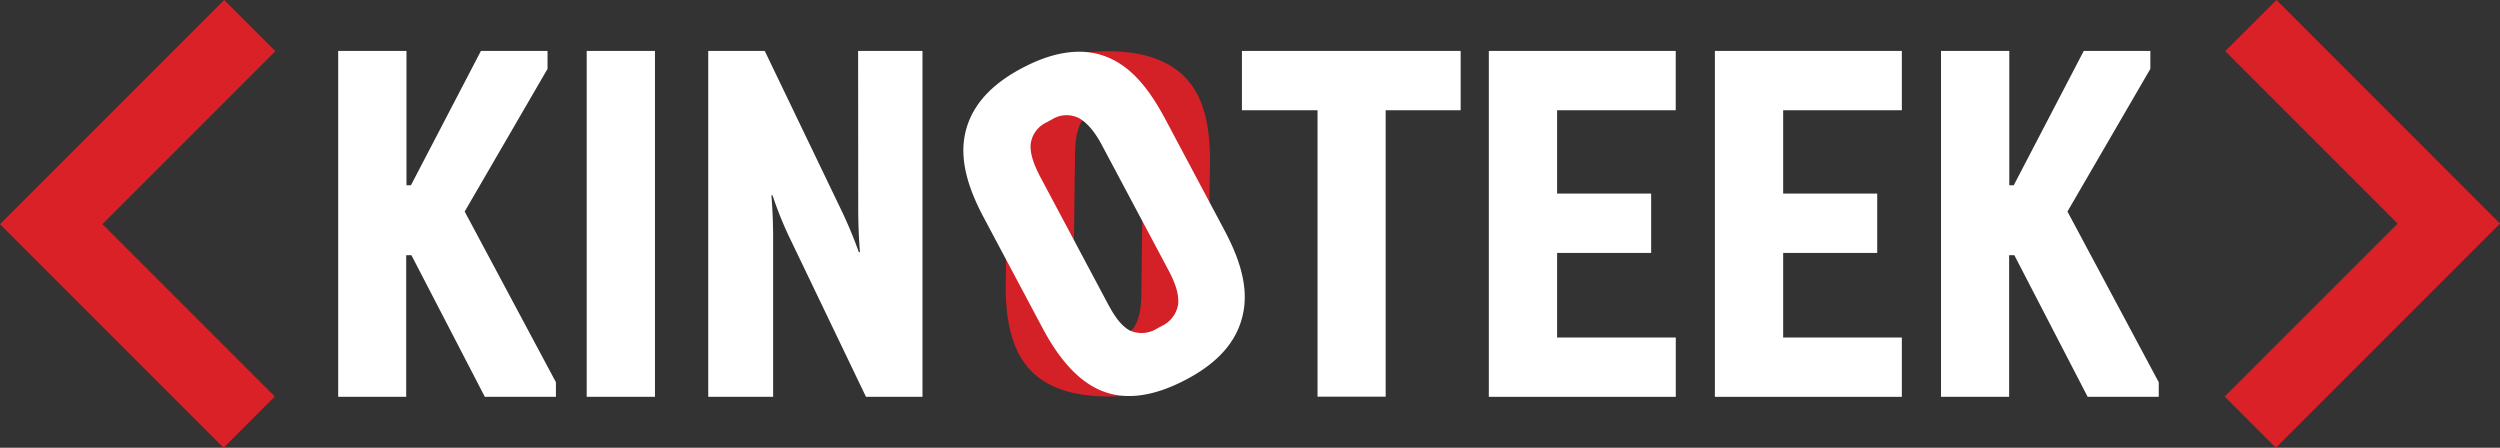
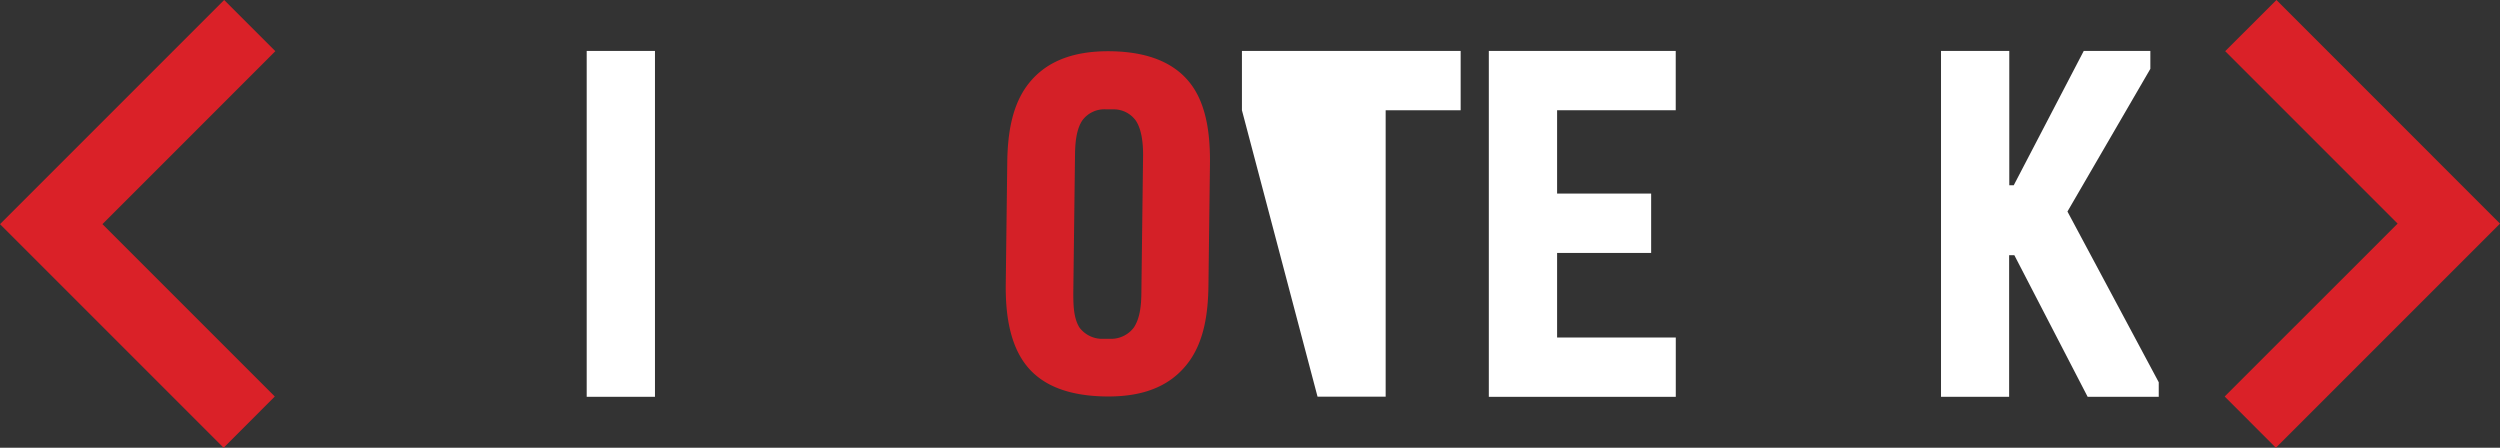
<svg xmlns="http://www.w3.org/2000/svg" id="Layer_1" data-name="Layer 1" viewBox="0 0 480.06 85.98">
  <rect x="0" y="0" width="480.06" height="85.98" fill="#333333" stroke="none" />
  <defs>
    <style>.cls-1{fill:#d42027;}.cls-2{fill:#fff;}.cls-3{fill:#da2128;}</style>
  </defs>
  <path class="cls-1" d="M232.05,54.87c-.07,5.17-.77,10.74-4,14.92s-8.2,6.44-15.68,6.34-12.62-2.26-15.63-6.41-3.67-9.95-3.61-15.11l.29-23.51c.07-5.06.77-10.74,4-14.92s8.3-6.43,15.79-6.34,12.62,2.37,15.62,6.52,3.57,10,3.51,15.12ZM212.44,21a5.24,5.24,0,0,0-4.56,2.06c-1.18,1.67-1.42,4.3-1.45,6.52l-.33,26.66c0,2.32.05,4.85,1.18,6.65a5.45,5.45,0,0,0,4.61,2.17l1.27,0a5.47,5.47,0,0,0,4.56-2.16c1.18-1.78,1.42-4.2,1.45-6.52l.33-26.66c0-2.22-.26-4.86-1.4-6.56A5.2,5.2,0,0,0,213.7,21Z" />
-   <path class="cls-2" d="M64.94,9.78H78.05V35.57h.86L92.35,9.78h12.79v3.44L89.23,40.62,106.75,73.4v2.8H93.1L79,49h-1V76.2H64.94Z" />
  <path class="cls-2" d="M125.77,76.2H112.66V9.78h13.11Z" />
-   <path class="cls-2" d="M164.78,9.78h12.36V76.2H166.29L152,46.43a68.87,68.87,0,0,1-3.65-8.92h-.22c.22,2.79.33,5.48.33,8.27V76.2H136V9.78h10.85l14.73,30.63a82.23,82.23,0,0,1,3.33,8h.22c-.22-2.79-.33-5.59-.33-8.49Z" />
-   <path class="cls-2" d="M235.09,44.15c2.47,4.65,4.58,10,3.75,15.29s-4.17,9.77-10.91,13.36-12.4,4.16-17.12,1.92-8.16-7.1-10.63-11.75L188.92,41.81c-2.42-4.55-4.58-10-3.75-15.29s4.27-9.82,11-13.4,12.45-4.07,17.17-1.84c4.87,2.29,8.07,7.16,10.54,11.81ZM201,23.48a5.32,5.32,0,0,0-3.07,4.07c-.24,2.07.83,4.54,1.89,6.53l12.78,24c1.11,2.09,2.41,4.31,4.32,5.37a5.52,5.52,0,0,0,5.18-.32l1.14-.61a5.55,5.55,0,0,0,3-4.16c.18-2.17-.79-4.45-1.9-6.54l-12.77-24c-1.06-2-2.61-4.21-4.46-5.17a5.26,5.26,0,0,0-5,.22Z" />
-   <path class="cls-2" d="M238.48,21.17V9.78h42V21.17h-14.4v55H253v-55Z" />
+   <path class="cls-2" d="M238.48,21.17V9.78h42V21.17h-14.4v55H253Z" />
  <path class="cls-2" d="M321.78,9.78V21.17H299v16h18.06v11.4H299V64.81h22.79V76.2h-35.9V9.78Z" />
-   <path class="cls-2" d="M365.2,9.78V21.17H342.41v16h18.06v11.4H342.41V64.81H365.2V76.2H329.3V9.78Z" />
  <path class="cls-2" d="M372.72,9.78h13.11V35.57h.86L400.13,9.78h12.79v3.44L397,40.62,414.53,73.4v2.8H400.88L386.8,49h-1V76.2H372.72Z" />
  <polygon class="cls-3" points="460.4 42.94 427.29 9.83 437.13 0 480.06 42.94 437.02 85.98 427.19 76.14 460.4 42.94" />
  <polygon class="cls-3" points="19.67 43.04 52.77 76.14 42.94 85.98 0 43.04 43.04 0 52.87 9.83 19.67 43.04" />
</svg>